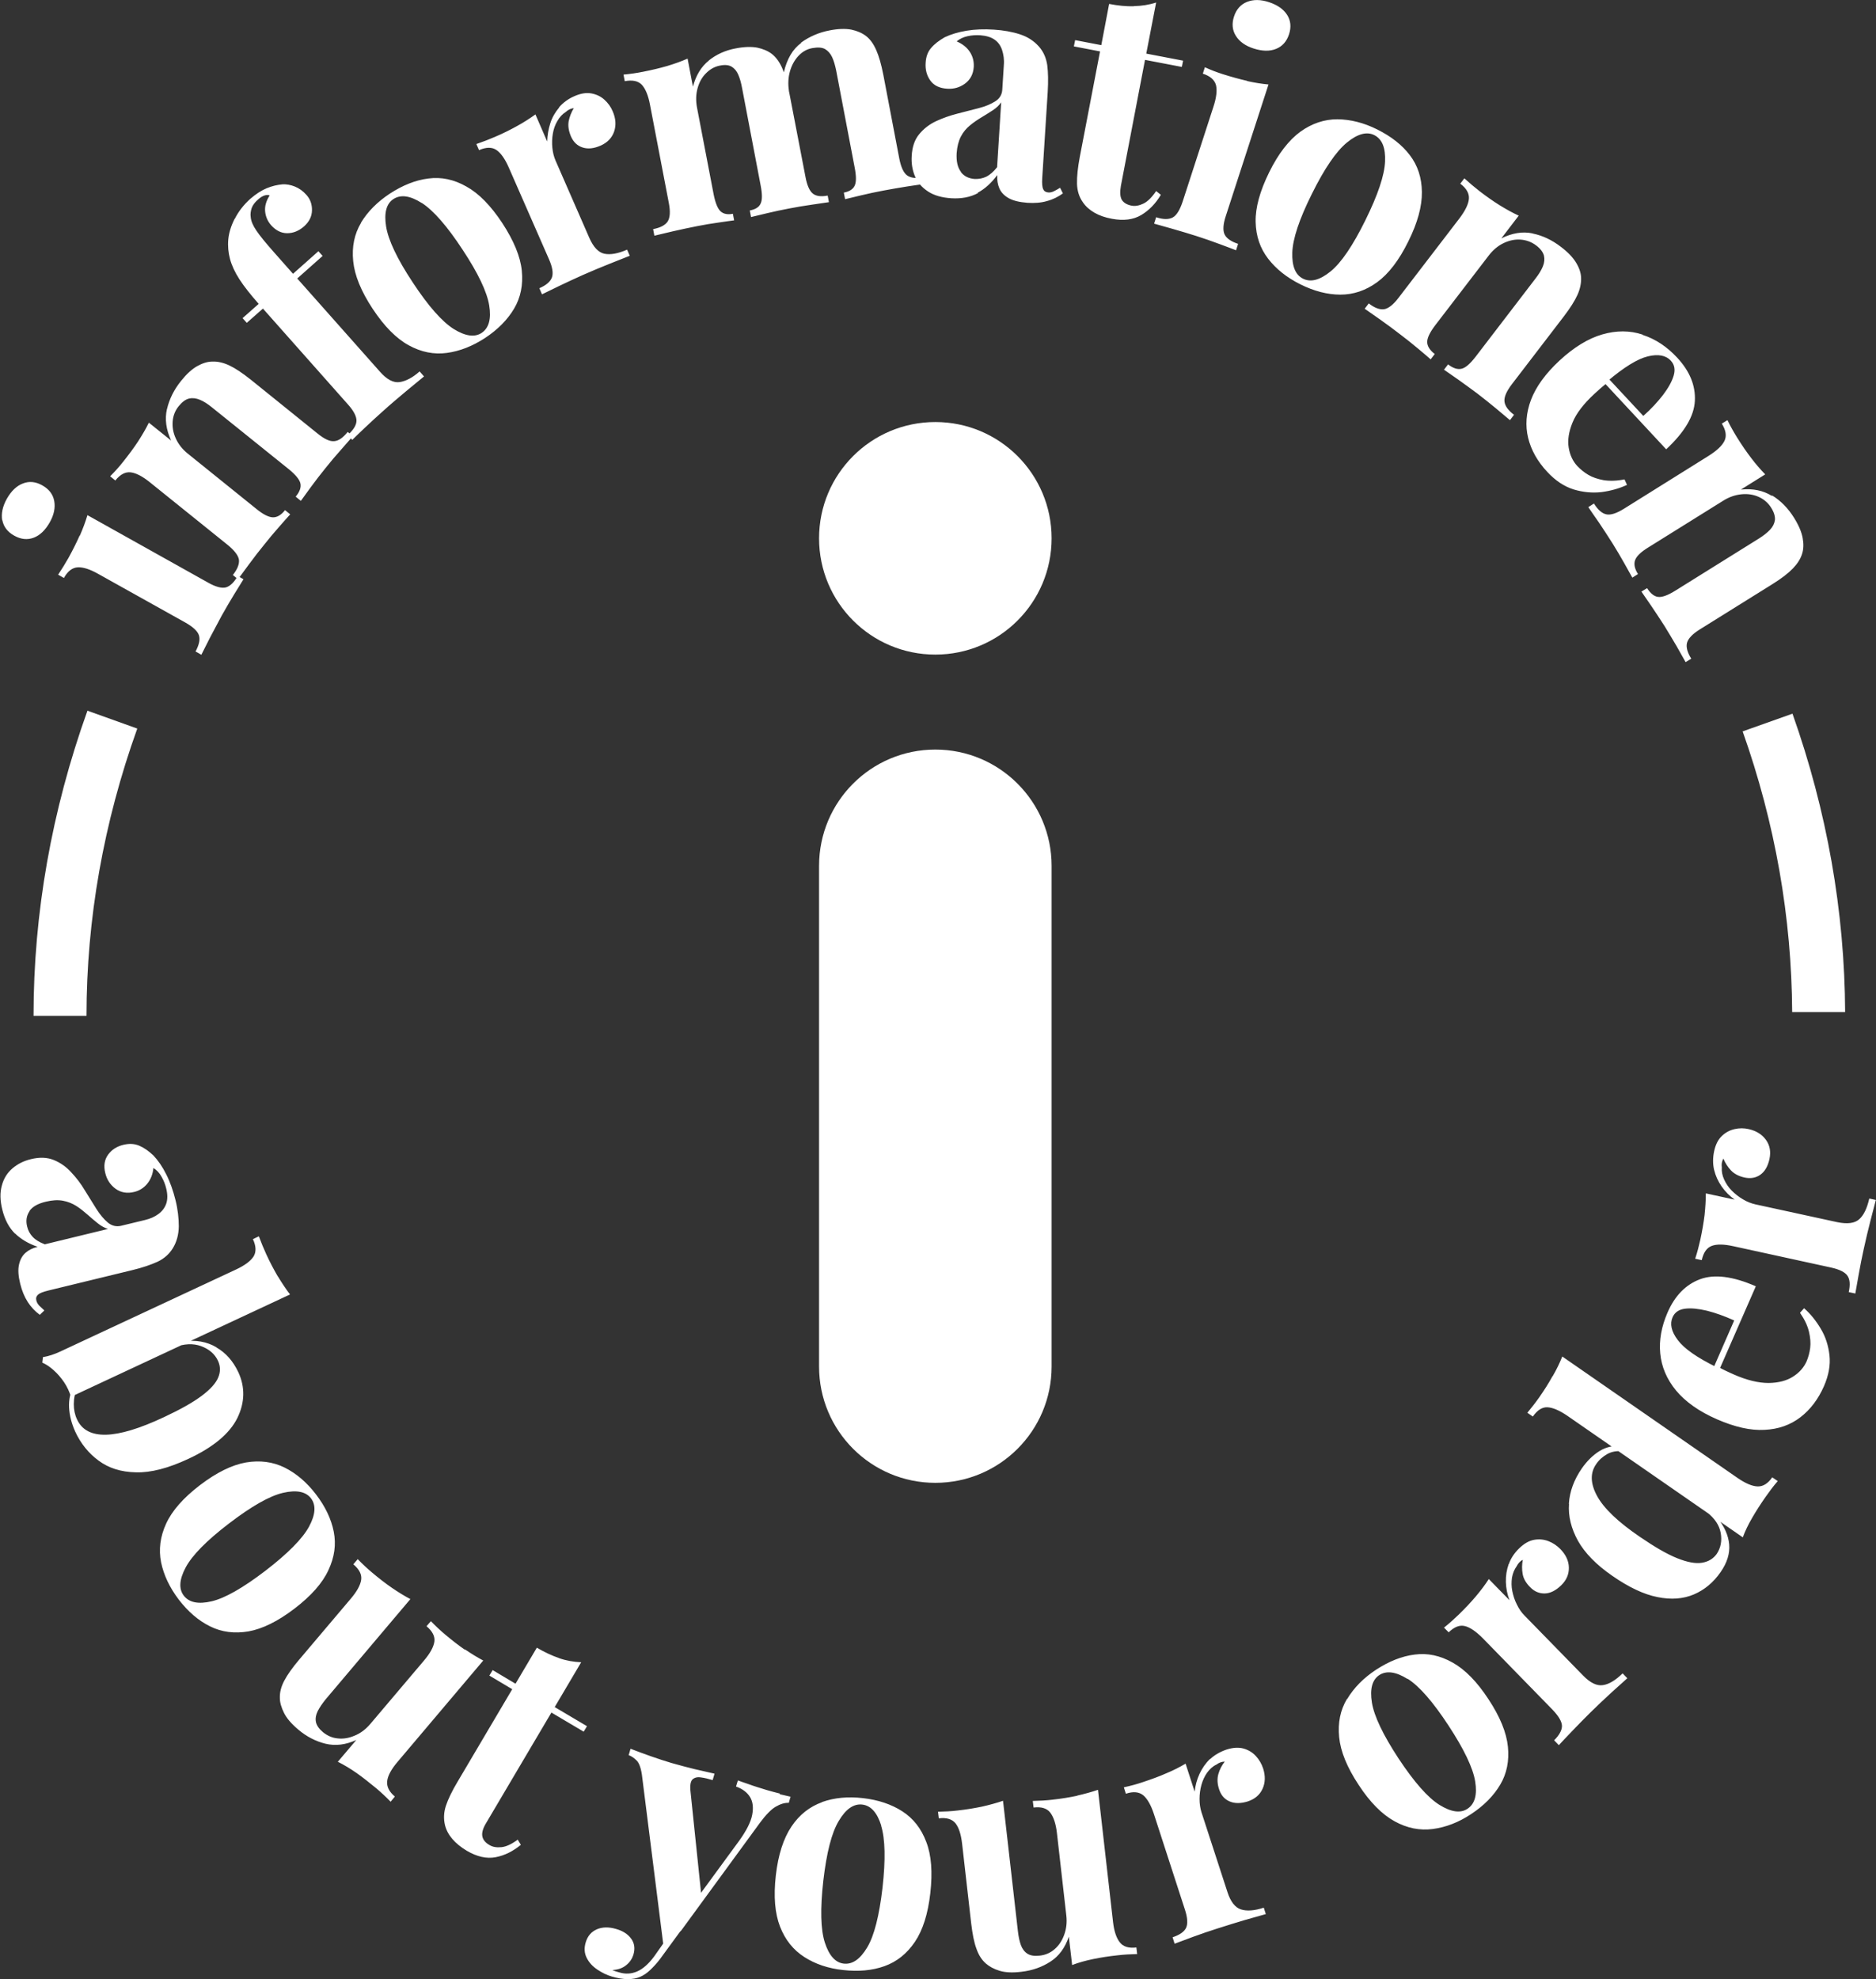
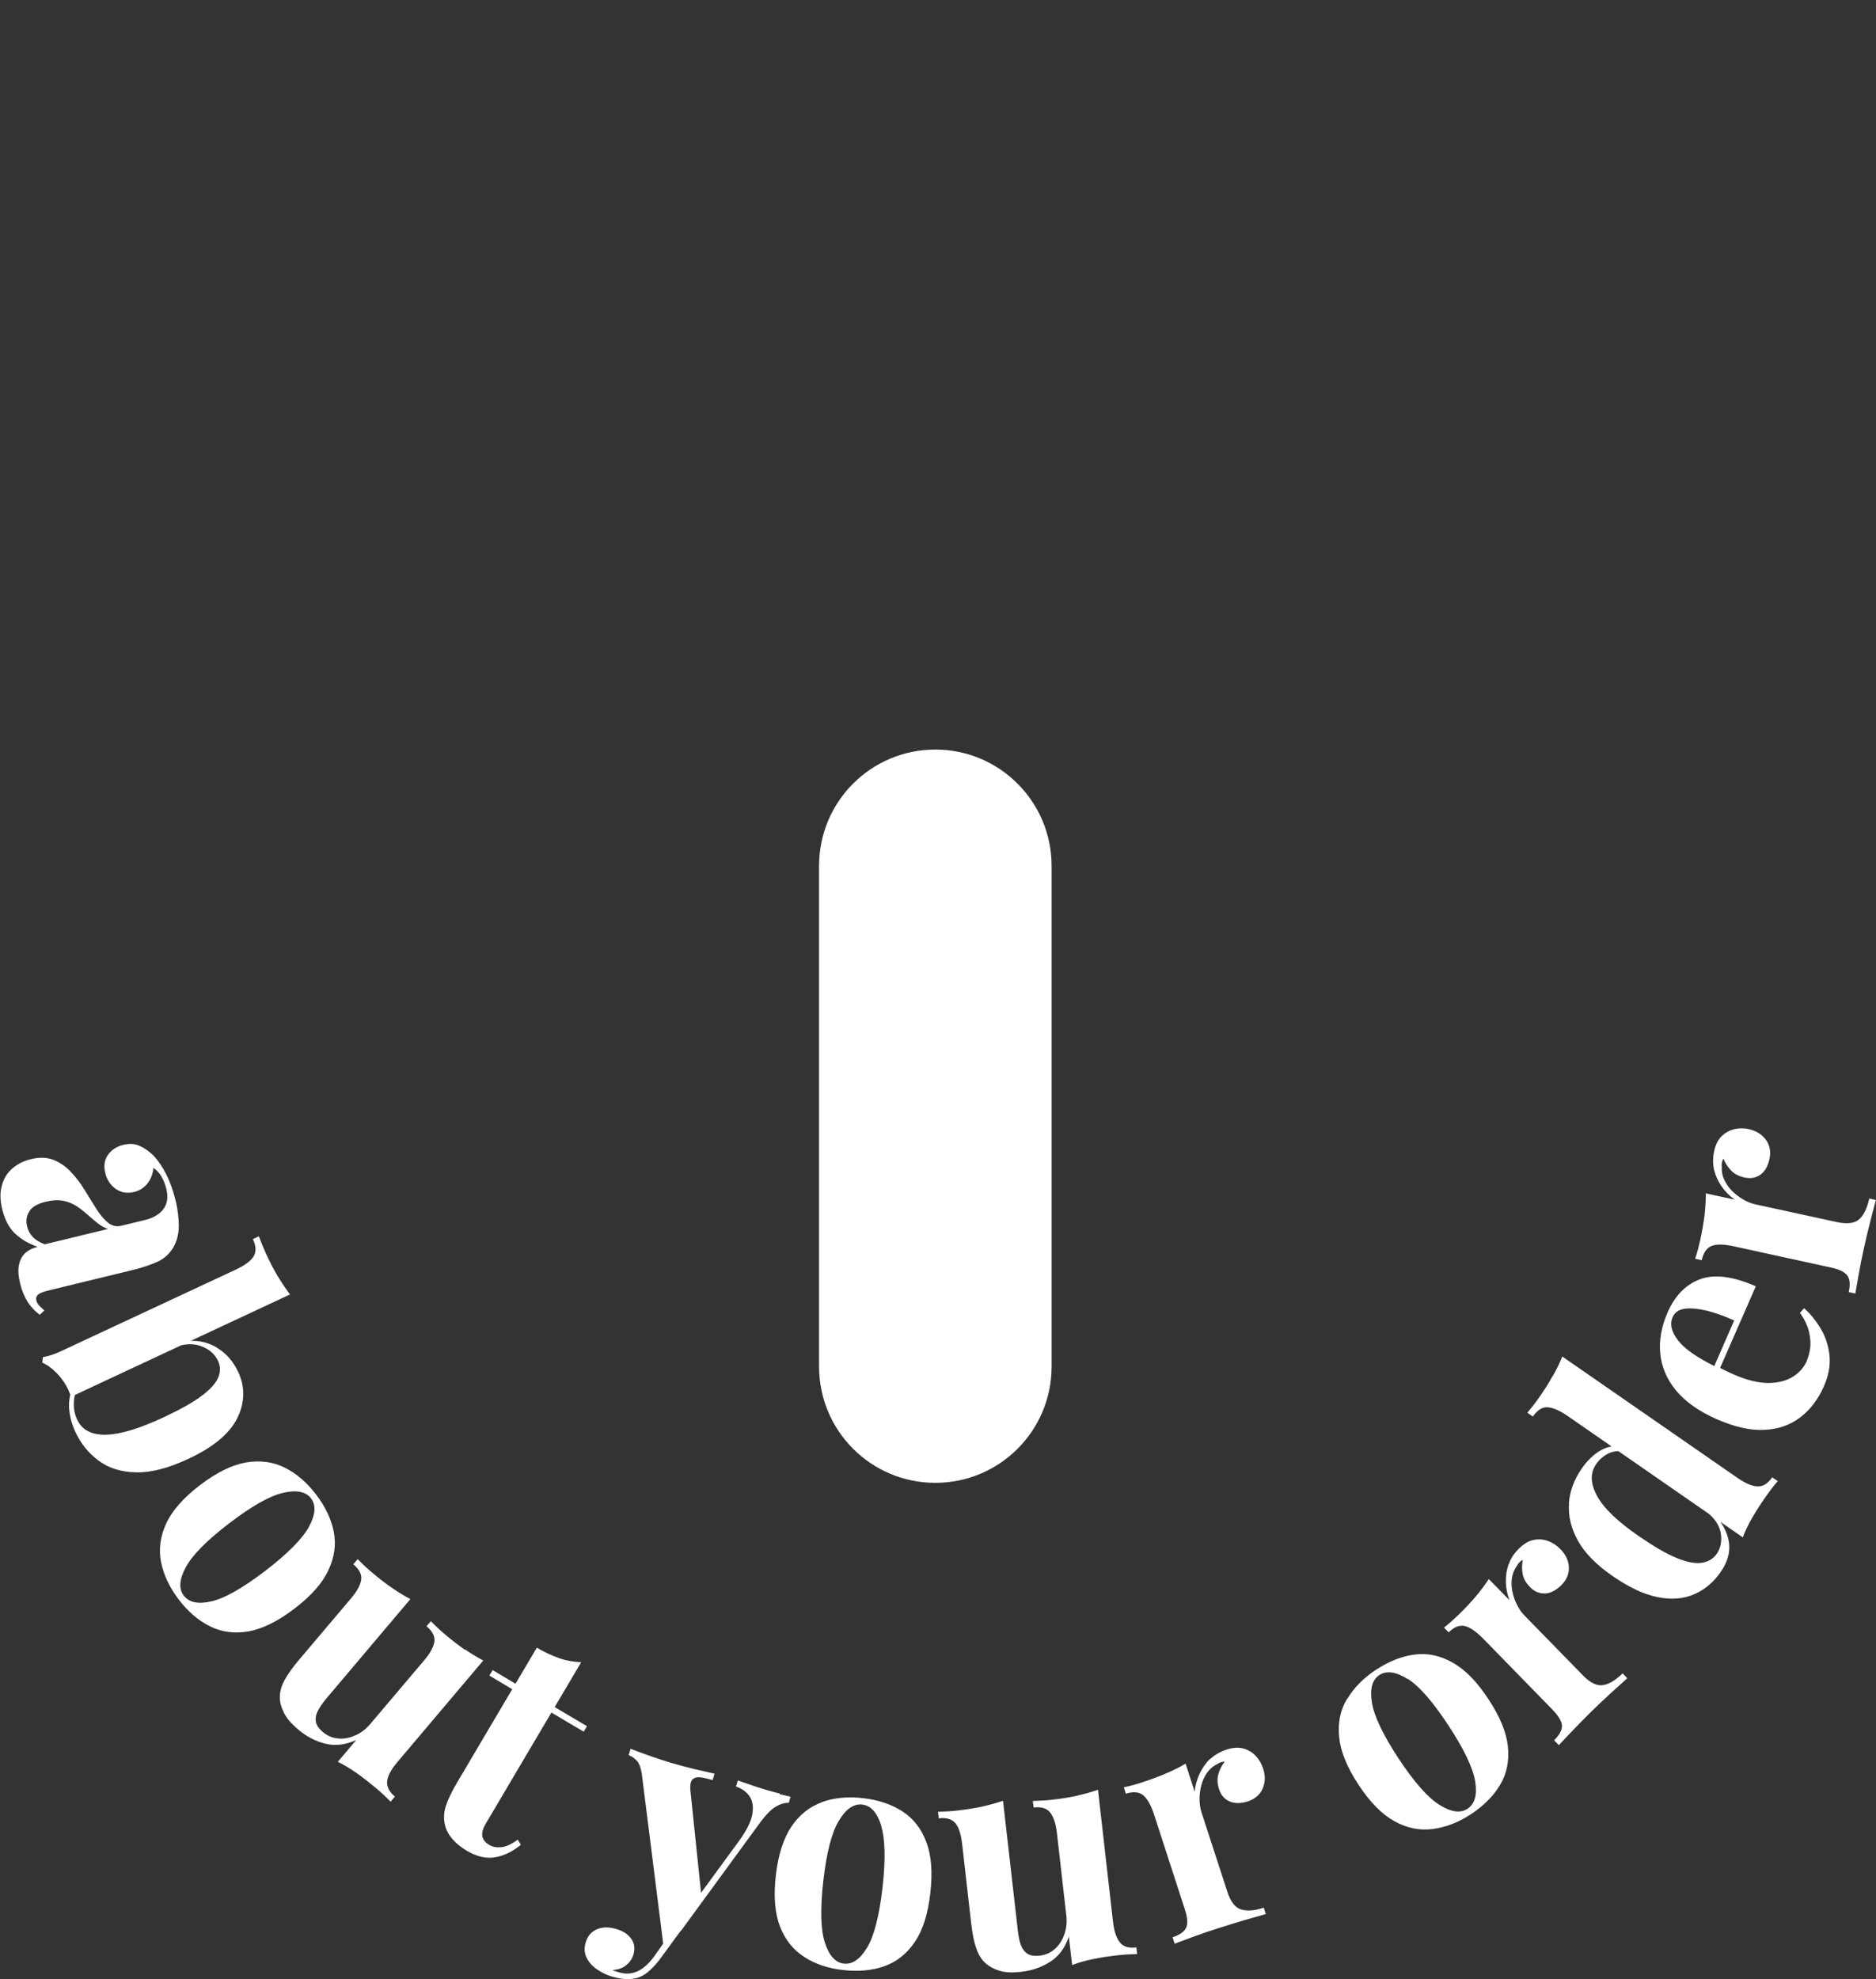
<svg xmlns="http://www.w3.org/2000/svg" id="a" viewBox="0 0 119.72 126.29">
  <rect x="0" y="0" width="119.72" height="126.29" fill="#333333" stroke="none" />
  <defs>
    <style>.b{fill:#fff;}</style>
  </defs>
  <path class="b" d="M59.69,47.83c-4.1,0-7.42,3.32-7.42,7.42v31.95c0,4.1,3.32,7.42,7.42,7.42s7.42-3.32,7.42-7.42v-31.95c0-4.09-3.32-7.42-7.42-7.42" />
-   <path class="b" d="M59.69,26.93c-4.1,0-7.42,3.32-7.42,7.42h0c0,4.1,3.32,7.42,7.42,7.42s7.42-3.32,7.42-7.42h0c0-4.1-3.32-7.42-7.42-7.42" />
-   <path class="b" d="M5.52,64.82H2.14c0-6.56,1.16-13.11,3.44-19.47l3.18,1.14c-2.15,5.99-3.24,12.16-3.24,18.33Zm108.85-.22c-.03-6.06-1.09-12.09-3.16-17.93l3.18-1.13c2.2,6.2,3.33,12.61,3.36,19.04h-3.38Z" />
  <path class="b" d="M109.39,74.65c.09,.38,.25,.73,.48,1.06,.23,.33,.51,.61,.83,.84l-1.84-.4c0,.43-.03,.89-.08,1.38-.06,.49-.15,1.01-.27,1.57-.09,.4-.19,.8-.33,1.22l.42,.09c.11-.49,.32-.79,.64-.91,.32-.12,.78-.11,1.37,.02l6.23,1.36c.55,.12,.91,.3,1.06,.53,.16,.23,.18,.58,.08,1.04l.42,.09c.05-.28,.12-.69,.22-1.24s.2-1.08,.32-1.61c.14-.63,.28-1.24,.43-1.81,.15-.58,.26-1.01,.34-1.31l-.42-.09c-.14,.62-.35,1.06-.64,1.32-.29,.26-.75,.32-1.39,.19l-5.24-1.14c-.26-.06-.53-.16-.79-.32-.26-.15-.5-.34-.71-.55-.21-.21-.37-.45-.49-.71-.12-.26-.17-.52-.15-.78-.03-.2,0-.38,.1-.56,.12,.29,.28,.54,.49,.76,.21,.22,.5,.37,.87,.45,.38,.08,.72,.02,1-.18,.29-.21,.48-.54,.58-1,.1-.46,.03-.87-.22-1.22-.25-.35-.62-.58-1.1-.69-.3-.07-.61-.07-.91,0-.3,.07-.57,.21-.81,.44-.24,.23-.4,.55-.49,.97-.09,.42-.09,.82,0,1.2m-3.44,11.7c.08,.85,.41,1.64,1.01,2.37,.6,.72,1.47,1.34,2.62,1.84,1.13,.49,2.13,.72,3.02,.67,.89-.04,1.65-.31,2.29-.8s1.14-1.15,1.51-1.99c.3-.69,.42-1.35,.35-1.97-.07-.62-.25-1.19-.56-1.7-.31-.52-.66-.95-1.06-1.3l-.26,.29c.29,.42,.48,.82,.57,1.2,.09,.38,.12,.73,.08,1.04-.04,.31-.12,.6-.23,.86-.17,.38-.45,.71-.86,.97-.4,.26-.92,.4-1.56,.41-.64,0-1.38-.17-2.24-.55-.17-.08-.34-.15-.5-.23-.16-.08-.31-.15-.45-.23h-.14c-1.24-.61-2.06-1.18-2.47-1.73-.41-.54-.52-1.03-.33-1.46,.14-.31,.4-.49,.79-.54s.86,0,1.41,.13c.55,.14,1.13,.35,1.73,.62l-1.66,3.8,.37,.12,2.67-6.1c-1.46-.64-2.65-.79-3.56-.45-.91,.34-1.61,1.05-2.08,2.14-.38,.88-.54,1.74-.46,2.59m-5.82,9.6c-.06,.79,.14,1.58,.57,2.36,.44,.78,1.16,1.52,2.17,2.22,1.06,.74,2.03,1.2,2.9,1.37,.87,.18,1.65,.12,2.33-.17,.68-.29,1.25-.77,1.7-1.42,.42-.6,.6-1.19,.55-1.77-.05-.58-.31-1.16-.78-1.73l-.64-.32c.49,.38,.79,.82,.88,1.32,.09,.51,0,.95-.25,1.33-.22,.31-.53,.5-.94,.57-.41,.07-.94-.03-1.59-.29-.65-.26-1.44-.72-2.39-1.37-1.38-.94-2.29-1.81-2.72-2.6-.43-.79-.45-1.47-.06-2.03,.18-.27,.42-.48,.7-.64,.28-.16,.61-.22,.97-.18l-.04-.33c-.52-.05-.99,.05-1.41,.31-.42,.26-.8,.63-1.14,1.12-.49,.71-.77,1.46-.82,2.25m-1.04-8.15c-.24,.44-.52,.88-.84,1.34-.23,.33-.49,.66-.77,1l.35,.24c.29-.41,.6-.61,.94-.59,.34,.02,.76,.2,1.26,.54l11.2,7.76c.15-.41,.35-.82,.6-1.25s.53-.87,.86-1.34c.24-.34,.49-.68,.77-1l-.35-.24c-.28,.4-.59,.59-.93,.58-.35-.01-.77-.19-1.27-.53l-11.2-7.76c-.16,.4-.36,.82-.61,1.25m-2.81,11.99c-.13,.37-.19,.75-.18,1.15,.01,.4,.09,.79,.23,1.16l-1.32-1.35c-.23,.36-.51,.73-.83,1.11-.32,.38-.68,.76-1.09,1.16-.29,.28-.6,.56-.94,.83l.3,.3c.36-.35,.7-.48,1.03-.4,.33,.08,.71,.34,1.14,.77l4.46,4.57c.39,.41,.59,.75,.6,1.03,0,.28-.17,.59-.5,.92l.3,.31c.19-.21,.48-.51,.86-.91,.38-.4,.77-.79,1.15-1.17,.46-.45,.91-.88,1.35-1.28,.44-.4,.77-.7,1.01-.91l-.3-.31c-.45,.44-.88,.7-1.26,.75-.39,.06-.81-.15-1.26-.61l-3.75-3.84c-.19-.19-.35-.43-.48-.7-.14-.27-.23-.56-.29-.85-.06-.29-.06-.58-.02-.86,.05-.28,.15-.52,.3-.73,.09-.18,.22-.32,.39-.41-.06,.31-.06,.61-.01,.9,.05,.3,.21,.58,.48,.85,.27,.28,.59,.41,.94,.4,.35-.01,.7-.19,1.04-.52,.34-.33,.5-.71,.49-1.14-.01-.43-.2-.82-.55-1.18-.22-.22-.47-.39-.76-.5-.29-.11-.6-.14-.92-.08-.32,.06-.63,.24-.94,.54-.31,.3-.53,.63-.66,1m-6.45,7.33c.74,.47,1.61,1.47,2.6,2.98,.99,1.51,1.56,2.7,1.7,3.56,.14,.86-.02,1.44-.49,1.75-.45,.3-1.05,.21-1.79-.25-.74-.46-1.61-1.45-2.61-2.96-.99-1.51-1.56-2.7-1.7-3.57-.14-.87,.02-1.45,.47-1.75,.46-.3,1.06-.22,1.81,.25m-3.87,1.27c-.43,.72-.59,1.53-.5,2.44,.09,.91,.5,1.92,1.24,3.04,.73,1.12,1.5,1.89,2.3,2.33,.8,.44,1.61,.6,2.44,.49,.83-.11,1.64-.42,2.44-.95,.82-.54,1.44-1.17,1.86-1.88,.42-.71,.58-1.52,.49-2.42-.09-.9-.5-1.91-1.24-3.03-.73-1.12-1.5-1.9-2.29-2.34-.8-.45-1.6-.62-2.42-.51-.82,.1-1.64,.43-2.47,.97-.8,.53-1.41,1.15-1.84,1.87m-8.75,3.82c-.28,.27-.5,.59-.67,.95-.17,.37-.27,.75-.31,1.14l-.58-1.79c-.37,.22-.78,.43-1.24,.62-.45,.2-.95,.38-1.49,.56-.38,.13-.79,.24-1.21,.33l.13,.41c.47-.16,.84-.12,1.11,.1,.26,.22,.49,.62,.68,1.2l1.97,6.07c.18,.54,.2,.94,.08,1.19-.12,.25-.41,.45-.86,.6l.13,.41c.27-.1,.66-.25,1.18-.44,.52-.19,1.04-.37,1.55-.53,.62-.2,1.21-.38,1.78-.55,.57-.16,1.01-.29,1.31-.37l-.13-.41c-.6,.2-1.09,.23-1.46,.11-.37-.12-.66-.49-.86-1.11l-1.66-5.1c-.08-.26-.12-.54-.12-.84s.04-.6,.12-.89c.08-.29,.2-.55,.36-.78,.17-.23,.36-.41,.6-.52,.16-.12,.34-.19,.53-.19-.19,.24-.33,.51-.41,.8-.08,.29-.07,.61,.05,.97,.12,.37,.34,.63,.67,.77,.32,.14,.71,.14,1.16,0,.45-.15,.76-.41,.94-.8,.18-.39,.19-.83,.04-1.3-.1-.3-.25-.56-.46-.79-.21-.23-.47-.39-.78-.48-.31-.09-.68-.07-1.09,.06-.41,.14-.76,.34-1.04,.6m-8.5,2.35c-.48,.1-1.01,.19-1.57,.25-.4,.05-.82,.07-1.26,.08l.05,.42c.5-.06,.85,.05,1.06,.32,.21,.27,.36,.7,.43,1.31l.6,5.27c.05,.44,0,.85-.14,1.23-.14,.38-.34,.68-.61,.91-.26,.23-.58,.37-.94,.41-.34,.04-.6,0-.79-.12-.19-.12-.33-.31-.42-.55-.09-.25-.15-.54-.19-.88l-.95-8.33c-.41,.14-.85,.26-1.33,.37-.48,.1-1.01,.19-1.57,.25-.4,.05-.82,.07-1.25,.08l.05,.42c.5-.06,.85,.05,1.07,.32,.21,.27,.35,.7,.42,1.31l.58,5.09c.08,.66,.18,1.19,.33,1.59,.14,.41,.34,.72,.6,.95,.23,.2,.52,.36,.89,.47,.36,.11,.83,.13,1.39,.06,.7-.08,1.31-.3,1.85-.65,.54-.35,.93-.88,1.17-1.59l.21,1.81c.42-.16,.86-.28,1.34-.38,.48-.1,1-.18,1.56-.24,.42-.05,.83-.07,1.25-.08l-.05-.42c-.48,.06-.84-.05-1.05-.32-.22-.27-.37-.7-.44-1.31l-.96-8.43c-.41,.14-.85,.26-1.33,.37m-12.51,1.92c.26,.84,.29,2.16,.09,3.95-.21,1.8-.53,3.07-.98,3.82-.45,.75-.94,1.09-1.49,1.03-.54-.06-.94-.51-1.21-1.34-.27-.83-.3-2.15-.1-3.94,.21-1.8,.53-3.07,.99-3.83,.45-.76,.95-1.1,1.49-1.04,.55,.06,.96,.51,1.22,1.35m-3.78-1.5c-.78,.28-1.44,.79-1.95,1.55-.51,.76-.85,1.8-1,3.13-.15,1.33-.06,2.41,.27,3.26,.33,.85,.85,1.49,1.55,1.94,.7,.45,1.53,.73,2.48,.83,.98,.11,1.86,.03,2.64-.25,.78-.28,1.42-.79,1.93-1.54,.51-.75,.84-1.79,.99-3.12,.15-1.33,.07-2.42-.26-3.27-.32-.85-.83-1.5-1.53-1.95-.7-.45-1.54-.73-2.51-.84-.95-.11-1.82-.03-2.61,.25m-9.45,8.06l-1.27,1.8c-.35,.47-.71,.79-1.08,.95-.37,.16-.75,.18-1.14,.06l-.21-.06c-.09-.03-.17-.06-.23-.09,.36-.02,.65-.12,.88-.31,.23-.18,.38-.41,.46-.66,.12-.4,.07-.75-.14-1.03-.21-.29-.53-.5-.96-.62-.47-.14-.88-.13-1.23,.02-.36,.16-.59,.43-.71,.83-.11,.36-.09,.69,.06,.99,.15,.3,.38,.55,.68,.75,.3,.2,.6,.35,.91,.44,.37,.11,.72,.17,1.03,.17s.58-.05,.8-.15c.21-.09,.42-.23,.62-.42,.2-.19,.42-.42,.64-.71l1.36-1.86-.48-.1Zm6.76-8.6c-.29-.07-.56-.15-.82-.22-.17-.05-.36-.11-.58-.18-.22-.07-.44-.14-.65-.22-.22-.07-.43-.15-.63-.22l-.12,.39c.42,.15,.72,.38,.9,.68,.18,.3,.22,.68,.13,1.14-.09,.46-.37,1-.82,1.63l-2.63,3.59,.21-.06-.69-6.63c-.05-.41,0-.68,.12-.8,.13-.12,.31-.17,.55-.13,.23,.03,.48,.09,.74,.17l.12-.41c-.39-.09-.82-.19-1.27-.29-.45-.11-.94-.24-1.47-.39-.43-.13-.87-.27-1.32-.43-.45-.16-.89-.32-1.3-.48l-.12,.41c.16,.05,.32,.16,.5,.33,.18,.17,.31,.55,.37,1.12l1.37,10.87,1.12-1.14,5.02-6.87c.38-.51,.71-.85,1-1.02,.29-.17,.57-.26,.84-.25l.11-.39c-.17-.04-.4-.09-.69-.16m-14.07-8.68c-.46-.16-.94-.38-1.43-.67l-1.36,2.3-1.46-.87-.21,.35,1.46,.87-3.48,5.89c-.36,.6-.61,1.12-.75,1.54s-.16,.84-.06,1.25c.08,.32,.24,.61,.47,.88,.23,.27,.54,.52,.92,.75,.65,.38,1.26,.52,1.84,.41,.58-.11,1.11-.38,1.61-.79l-.2-.33c-.39,.29-.74,.45-1.04,.48-.3,.03-.56-.01-.77-.14-.26-.15-.41-.34-.45-.56s.04-.51,.25-.85l4.16-7.04,2.06,1.22,.21-.35-2.06-1.22,1.69-2.86c-.48-.02-.95-.1-1.41-.26m-6-.53c-.41-.28-.83-.61-1.26-.97-.31-.26-.62-.55-.92-.86l-.28,.32c.38,.32,.55,.65,.5,.99-.05,.34-.27,.74-.66,1.2l-3.43,4.05c-.29,.34-.62,.59-.99,.74-.37,.16-.73,.22-1.08,.18-.35-.03-.67-.17-.95-.4-.26-.22-.41-.44-.45-.66-.04-.22,0-.45,.12-.69,.12-.23,.29-.48,.5-.74l5.41-6.4c-.38-.2-.77-.44-1.18-.72-.41-.28-.83-.61-1.26-.97-.31-.26-.62-.55-.92-.86l-.28,.33c.38,.32,.55,.65,.5,.99-.05,.34-.27,.74-.66,1.2l-3.31,3.91c-.43,.51-.74,.95-.94,1.33-.2,.38-.29,.74-.28,1.09,0,.31,.1,.63,.27,.97,.17,.34,.47,.69,.91,1.06,.53,.45,1.12,.75,1.74,.9,.63,.15,1.28,.07,1.96-.24l-1.18,1.39c.4,.2,.8,.44,1.2,.72,.4,.28,.81,.61,1.25,.97,.32,.27,.63,.56,.92,.86l.27-.33c-.37-.31-.53-.64-.49-.99,.04-.34,.26-.75,.65-1.21l5.48-6.48c-.38-.2-.77-.44-1.18-.72m-9.94-7.82c-.42,.77-1.35,1.71-2.78,2.81-1.44,1.1-2.58,1.75-3.43,1.95-.85,.2-1.44,.08-1.78-.36-.33-.43-.29-1.03,.12-1.8,.41-.77,1.33-1.71,2.77-2.81,1.44-1.1,2.58-1.75,3.44-1.95,.86-.2,1.45-.08,1.78,.34,.34,.44,.3,1.04-.12,1.82m-1.55-3.77c-.75-.37-1.57-.48-2.47-.33-.9,.16-1.88,.64-2.94,1.45-1.06,.81-1.78,1.63-2.16,2.46-.38,.83-.48,1.65-.32,2.46,.17,.82,.54,1.6,1.12,2.37,.6,.78,1.27,1.36,2.01,1.72,.74,.37,1.56,.47,2.45,.32,.89-.16,1.87-.64,2.93-1.45,1.06-.81,1.79-1.63,2.17-2.46,.39-.83,.5-1.64,.34-2.45-.16-.81-.54-1.61-1.14-2.39-.58-.76-1.25-1.33-1.99-1.7m-.44-12.2c-.25-.43-.5-.9-.73-1.4-.17-.37-.33-.76-.48-1.16l-.38,.18c.21,.45,.22,.82,.04,1.11-.19,.29-.55,.56-1.1,.82l-11.25,5.25c-.17,.08-.35,.15-.53,.21-.18,.06-.37,.11-.56,.14l-.04,.35c.25,.11,.49,.27,.73,.49,.24,.21,.46,.47,.66,.76,.2,.3,.34,.61,.44,.93l13.98-6.53c-.26-.34-.52-.73-.78-1.16m-3.92,4.53c-.61-.36-1.31-.48-2.11-.38l-.6,.39c.65-.24,1.23-.27,1.74-.08,.51,.19,.87,.5,1.07,.93,.16,.34,.17,.7,.02,1.06-.15,.37-.5,.76-1.06,1.18-.56,.42-1.36,.87-2.41,1.36-1.55,.73-2.79,1.1-3.7,1.12s-1.53-.3-1.84-.97c-.14-.29-.21-.62-.21-.98,0-.36,.07-.72,.24-1.06l-.21-.21c-.25,.49-.36,.99-.33,1.5,.03,.51,.16,1.01,.39,1.52,.35,.76,.85,1.38,1.49,1.85,.64,.48,1.43,.73,2.38,.75,.95,.03,2.06-.26,3.33-.85,1.62-.75,2.66-1.63,3.15-2.62,.48-.99,.5-1.97,.06-2.92-.33-.7-.79-1.23-1.4-1.58M1.87,77.29c.19-.29,.55-.49,1.06-.61,.41-.1,.77-.12,1.09-.06,.32,.06,.61,.18,.86,.34s.48,.35,.71,.55c.22,.2,.44,.38,.65,.55,.21,.17,.43,.29,.65,.36l-4.03,.98c-.34-.13-.59-.28-.77-.47-.18-.19-.3-.41-.36-.67-.09-.37-.04-.69,.16-.98m-.94,1.42c.39,.38,.87,.66,1.45,.86-.32,.08-.58,.21-.78,.39s-.34,.43-.41,.76c-.07,.32-.04,.73,.08,1.21,.11,.45,.27,.83,.48,1.16,.21,.33,.47,.6,.77,.82l.29-.28c-.12-.11-.23-.21-.33-.31-.09-.1-.15-.2-.18-.32-.04-.16,0-.28,.11-.38,.11-.1,.33-.18,.65-.26l5.35-1.3c.67-.16,1.21-.35,1.63-.54,.42-.2,.74-.49,.97-.86,.25-.41,.37-.87,.38-1.39,0-.51-.06-1.08-.21-1.68-.15-.6-.34-1.15-.59-1.64-.24-.49-.52-.89-.82-1.21-.31-.29-.61-.5-.9-.62-.3-.13-.63-.15-1.01-.06-.42,.1-.75,.31-.98,.63-.23,.31-.3,.71-.18,1.18,.1,.42,.32,.75,.66,1,.34,.24,.73,.31,1.18,.2,.34-.08,.62-.26,.84-.53,.22-.27,.35-.6,.39-1,.21,.13,.39,.32,.52,.56,.14,.24,.24,.5,.3,.76,.09,.37,.09,.68,0,.95-.09,.26-.25,.48-.49,.66s-.53,.31-.87,.39l-1.53,.37c-.3,.07-.58,0-.83-.2-.25-.21-.5-.5-.74-.88-.24-.38-.48-.78-.74-1.19-.25-.42-.54-.8-.87-1.15-.32-.35-.69-.61-1.11-.78-.42-.17-.91-.19-1.47-.05-.45,.11-.83,.3-1.16,.58-.33,.28-.56,.64-.68,1.09-.13,.45-.12,.97,.03,1.56,.16,.64,.43,1.15,.82,1.53" />
-   <path class="b" d="M113.07,31.64c-.55-.34-1.2-.48-1.97-.4l1.55-.97c-.3-.31-.6-.65-.9-1.05-.3-.39-.6-.83-.9-1.31-.21-.34-.42-.71-.61-1.1l-.36,.22c.26,.42,.32,.79,.17,1.1-.15,.31-.48,.62-1,.95l-5.41,3.38c-.48,.3-.86,.42-1.13,.36-.28-.06-.54-.29-.79-.69l-.36,.23c.15,.22,.38,.56,.69,1,.3,.45,.59,.89,.86,1.32,.26,.42,.51,.84,.74,1.25,.23,.41,.4,.72,.52,.93l.36-.23c-.21-.33-.27-.62-.19-.87,.08-.25,.36-.53,.85-.83l4.78-2.98c.38-.24,.77-.37,1.17-.41s.77,.02,1.1,.17c.33,.15,.6,.38,.79,.69,.19,.3,.26,.56,.24,.78-.03,.22-.13,.43-.31,.62-.18,.19-.41,.37-.69,.55l-5.34,3.33c-.48,.3-.85,.44-1.11,.41-.26-.03-.49-.22-.71-.56l-.36,.22c.15,.21,.36,.52,.64,.93,.28,.41,.55,.83,.83,1.26,.26,.42,.52,.86,.78,1.3,.25,.45,.44,.78,.57,1.01l.36-.22c-.25-.4-.34-.74-.27-1.01s.34-.56,.82-.86l4.62-2.88c.58-.36,1.02-.7,1.31-1,.29-.3,.49-.61,.59-.93,.1-.3,.11-.64,.04-1.02-.07-.38-.25-.81-.55-1.29-.38-.61-.84-1.08-1.39-1.42m-8.28-10.27c-.81-.27-1.67-.27-2.57-.01-.9,.26-1.81,.82-2.73,1.67-.9,.84-1.5,1.67-1.82,2.51-.31,.83-.37,1.64-.18,2.42,.19,.78,.6,1.51,1.23,2.18,.51,.55,1.07,.92,1.67,1.11,.6,.18,1.19,.24,1.79,.17,.59-.08,1.13-.23,1.62-.46l-.16-.35c-.5,.1-.94,.11-1.33,.05-.38-.07-.71-.18-.98-.34-.27-.16-.5-.35-.7-.56-.29-.31-.47-.7-.55-1.17-.08-.48,0-1.01,.24-1.6,.24-.59,.71-1.2,1.39-1.83,.14-.13,.27-.25,.41-.37s.26-.22,.39-.32l.05-.13c1.05-.89,1.91-1.42,2.57-1.58,.66-.16,1.15-.07,1.47,.28,.23,.25,.29,.56,.18,.94-.11,.38-.34,.79-.68,1.24-.35,.45-.76,.9-1.26,1.34l-2.83-3.04-.25,.29,4.54,4.88c1.17-1.09,1.78-2.11,1.83-3.09,.05-.97-.32-1.89-1.13-2.76-.65-.7-1.39-1.19-2.2-1.45m-7.04-6.48c-.63-.13-1.29-.02-1.98,.32l1.11-1.45c-.39-.18-.79-.4-1.21-.66-.42-.26-.86-.57-1.3-.91-.32-.25-.64-.52-.96-.81l-.26,.34c.4,.3,.58,.63,.55,.97-.03,.34-.23,.75-.6,1.24l-3.88,5.06c-.34,.45-.66,.7-.93,.74-.28,.04-.61-.08-.98-.37l-.26,.34c.22,.15,.56,.39,1,.7,.44,.31,.87,.63,1.27,.94,.4,.3,.77,.6,1.13,.9,.36,.3,.63,.53,.81,.69l.26-.34c-.31-.24-.47-.49-.48-.75-.01-.26,.16-.62,.5-1.07l3.43-4.47c.27-.35,.59-.62,.95-.79,.36-.17,.73-.25,1.09-.22,.36,.03,.69,.15,.98,.37,.28,.21,.44,.43,.5,.65,.05,.22,.03,.45-.07,.69-.1,.24-.25,.49-.46,.76l-3.83,5c-.35,.45-.64,.71-.9,.77-.25,.06-.54-.03-.86-.28l-.26,.34c.21,.15,.52,.36,.92,.64,.4,.29,.81,.58,1.22,.89,.39,.3,.79,.62,1.19,.95,.39,.33,.69,.58,.88,.74l.26-.34c-.38-.29-.58-.57-.61-.85-.03-.28,.12-.64,.47-1.1l3.31-4.32c.42-.55,.71-1.01,.88-1.39,.17-.38,.24-.74,.23-1.08-.01-.32-.12-.64-.32-.97-.2-.33-.52-.67-.97-1.01-.57-.44-1.17-.72-1.8-.85m-9.42-4.59c-.04,.88-.46,2.13-1.26,3.75-.8,1.62-1.54,2.71-2.22,3.26-.68,.55-1.26,.71-1.76,.46-.48-.24-.71-.8-.68-1.67,.03-.87,.44-2.12,1.25-3.74,.8-1.62,1.55-2.71,2.23-3.27,.68-.56,1.27-.72,1.75-.48,.5,.25,.73,.81,.69,1.69m-3.04-2.7c-.83,0-1.62,.26-2.36,.79-.74,.54-1.41,1.4-2,2.6-.59,1.2-.88,2.25-.86,3.16,.02,.91,.29,1.69,.8,2.35,.51,.66,1.19,1.2,2.05,1.63,.88,.44,1.74,.66,2.56,.66,.83,0,1.61-.26,2.34-.79,.73-.53,1.4-1.4,1.99-2.6,.6-1.2,.88-2.25,.87-3.16s-.27-1.7-.77-2.35c-.5-.66-1.2-1.2-2.08-1.64-.86-.43-1.7-.64-2.54-.65m-5.76-2.45c-.48-.11-.99-.25-1.53-.42-.38-.12-.78-.27-1.17-.45l-.13,.41c.47,.15,.75,.4,.84,.73,.08,.33,.03,.79-.16,1.37l-1.97,6.07c-.18,.54-.39,.88-.64,1.01-.25,.13-.6,.13-1.05-.02l-.13,.41c.26,.07,.65,.18,1.17,.33,.52,.15,1.03,.3,1.53,.46,.5,.16,.99,.33,1.47,.51,.48,.18,.84,.31,1.06,.4l.13-.41c-.45-.15-.74-.35-.86-.6-.12-.25-.1-.65,.08-1.19l2.72-8.38c-.43-.04-.88-.11-1.37-.22m0-5.05c-.4,.16-.68,.47-.83,.93-.15,.46-.11,.88,.12,1.24,.23,.37,.61,.64,1.15,.81,.54,.17,1.01,.18,1.41,.02,.4-.16,.68-.47,.83-.93,.15-.46,.11-.88-.12-1.24-.23-.36-.61-.63-1.15-.81-.54-.18-1.01-.18-1.41-.02m-7.23,.28c-.49,.01-1.01-.04-1.57-.15l-.5,2.63-1.67-.32-.08,.4,1.67,.32-1.29,6.72c-.13,.69-.19,1.26-.18,1.71,.01,.45,.13,.85,.37,1.19,.18,.27,.43,.49,.74,.67,.31,.18,.68,.31,1.12,.39,.74,.14,1.37,.06,1.87-.24,.5-.3,.92-.73,1.25-1.29l-.3-.24c-.27,.4-.54,.67-.81,.8s-.53,.18-.77,.13c-.29-.06-.49-.18-.61-.37-.11-.19-.13-.49-.06-.89l1.54-8.04,2.35,.45,.08-.4-2.35-.45,.63-3.26c-.46,.15-.93,.22-1.42,.23m-11.04,10.57c-.21-.27-.3-.67-.27-1.19,.03-.42,.12-.77,.27-1.06,.15-.29,.35-.52,.58-.71,.23-.19,.48-.36,.73-.51,.25-.15,.49-.3,.72-.45,.23-.15,.41-.32,.54-.51l-.26,4.14c-.22,.28-.45,.48-.68,.6-.23,.11-.48,.16-.75,.15-.38-.03-.67-.17-.88-.44m1.07,1.32c.48-.26,.89-.64,1.25-1.13-.02,.32,.03,.61,.14,.86,.11,.25,.31,.46,.6,.62,.29,.16,.68,.25,1.18,.29,.46,.03,.88,0,1.25-.11,.38-.1,.72-.27,1.02-.49l-.18-.36c-.14,.09-.27,.16-.39,.22-.12,.06-.24,.09-.36,.08-.16-.01-.27-.08-.33-.21-.06-.13-.08-.37-.06-.7l.35-5.5c.04-.69,.03-1.26-.03-1.72-.07-.46-.24-.85-.53-1.18-.32-.36-.72-.62-1.21-.78-.49-.16-1.05-.26-1.67-.3-.62-.04-1.2-.02-1.74,.07-.54,.09-1,.23-1.4,.42-.36,.21-.65,.43-.86,.68-.21,.24-.33,.56-.35,.95-.03,.43,.07,.81,.3,1.13,.23,.32,.59,.49,1.07,.52,.43,.03,.81-.08,1.15-.33,.33-.25,.52-.6,.55-1.06,.02-.35-.06-.67-.25-.96-.19-.29-.47-.51-.84-.67,.19-.16,.42-.27,.69-.33,.27-.06,.55-.08,.82-.06,.38,.03,.68,.12,.91,.28,.23,.16,.39,.39,.48,.67s.14,.6,.11,.95l-.1,1.58c-.02,.31-.17,.56-.44,.73-.28,.18-.63,.33-1.06,.44-.43,.11-.89,.23-1.36,.35-.47,.12-.93,.28-1.36,.48-.43,.2-.79,.48-1.08,.83-.29,.35-.45,.81-.48,1.39-.03,.46,.04,.89,.2,1.28,.16,.4,.44,.72,.83,.98s.89,.4,1.49,.44c.66,.04,1.23-.07,1.71-.33M51.13,2.74c-.54,.39-.91,1.02-1.11,1.88l.33,1.19c-.07-.44-.05-.86,.06-1.25,.11-.39,.29-.72,.54-.99,.25-.27,.55-.44,.89-.5s.61-.05,.81,.06c.19,.11,.34,.28,.45,.51,.11,.23,.19,.52,.26,.85l1.18,6.19c.11,.56,.11,.95,0,1.17-.1,.22-.33,.37-.69,.44l.08,.42c.24-.06,.58-.14,1.04-.25,.46-.11,.93-.21,1.41-.3,.49-.09,.99-.18,1.5-.26,.51-.08,.89-.13,1.14-.17l-.08-.42c-.46,.09-.81,.05-1.04-.11-.23-.16-.4-.52-.51-1.08l-1.02-5.35c-.13-.66-.28-1.19-.45-1.57-.17-.39-.38-.69-.65-.9-.26-.2-.57-.33-.94-.41-.37-.07-.84-.06-1.39,.05-.68,.13-1.28,.39-1.82,.78m-5.88,1.14c-.49,.39-.83,.95-1.02,1.67l-.34-1.79c-.39,.17-.83,.33-1.3,.47-.48,.14-.99,.26-1.55,.37-.4,.08-.81,.14-1.24,.18l.08,.42c.49-.09,.85-.02,1.09,.23,.23,.25,.41,.68,.52,1.27l1.2,6.26c.11,.56,.08,.95-.07,1.19-.15,.23-.46,.4-.93,.49l.08,.42c.26-.06,.66-.16,1.18-.28,.53-.12,1.04-.23,1.55-.33,.46-.09,.92-.17,1.37-.23,.45-.07,.78-.11,.99-.14l-.08-.42c-.34,.07-.61,.01-.79-.16-.18-.17-.33-.53-.44-1.09l-1.06-5.53c-.08-.44-.07-.85,.04-1.24,.11-.39,.29-.71,.55-.96,.25-.25,.55-.42,.9-.48,.31-.06,.55-.03,.73,.08,.18,.11,.32,.28,.42,.52,.1,.23,.18,.52,.24,.85l1.18,6.19c.11,.56,.11,.95,0,1.17-.1,.23-.33,.37-.69,.44l.08,.42c.24-.06,.58-.14,1.04-.25,.46-.11,.93-.21,1.41-.3,.46-.09,.94-.17,1.43-.24,.49-.07,.85-.12,1.09-.16l-.08-.42c-.43,.08-.74,.04-.95-.13-.21-.17-.37-.53-.47-1.08l-1.03-5.35c-.13-.66-.28-1.19-.45-1.57-.17-.39-.39-.69-.65-.9-.26-.2-.57-.33-.94-.41-.37-.07-.84-.06-1.39,.05-.65,.12-1.22,.38-1.71,.77m-9.54,2.99c-.25,.3-.45,.63-.57,1.01s-.19,.77-.2,1.17l-.75-1.73c-.35,.25-.73,.5-1.17,.74-.43,.24-.91,.48-1.43,.7-.37,.16-.76,.31-1.17,.45l.17,.39c.46-.2,.83-.2,1.11-.01,.28,.19,.55,.57,.79,1.12l2.56,5.84c.23,.52,.29,.91,.19,1.18-.1,.26-.36,.49-.8,.68l.17,.39c.25-.12,.63-.31,1.13-.55,.5-.24,1-.47,1.49-.69,.59-.26,1.17-.5,1.72-.72s.97-.39,1.26-.5l-.17-.39c-.58,.25-1.06,.34-1.45,.26-.38-.08-.7-.42-.96-1.01l-2.15-4.92c-.11-.25-.18-.52-.21-.83-.03-.3-.02-.6,.03-.9,.05-.29,.14-.56,.29-.81,.14-.25,.32-.44,.54-.58,.15-.14,.32-.22,.51-.24-.16,.26-.27,.54-.33,.84-.05,.3,0,.62,.15,.97,.16,.36,.4,.59,.74,.7,.34,.11,.72,.07,1.15-.12,.43-.19,.72-.49,.86-.89,.14-.41,.11-.84-.09-1.3-.12-.29-.3-.53-.53-.74-.23-.21-.51-.34-.83-.4-.32-.06-.68,0-1.07,.17-.4,.17-.72,.41-.98,.7m-8.77,6.12c.74,.48,1.61,1.47,2.6,2.98,1,1.51,1.56,2.7,1.7,3.56,.14,.86-.02,1.44-.48,1.75-.45,.3-1.05,.21-1.79-.25-.74-.47-1.61-1.45-2.61-2.97-1-1.51-1.56-2.7-1.7-3.57-.14-.87,.02-1.46,.47-1.75,.46-.3,1.06-.22,1.8,.25m-3.87,1.27c-.43,.72-.59,1.53-.5,2.44,.09,.91,.5,1.92,1.24,3.04,.74,1.12,1.5,1.89,2.3,2.33s1.61,.6,2.43,.49c.83-.11,1.64-.43,2.44-.95,.82-.54,1.44-1.17,1.86-1.88,.42-.71,.58-1.52,.49-2.42-.09-.9-.51-1.91-1.24-3.03-.74-1.12-1.5-1.9-2.3-2.34-.79-.45-1.6-.62-2.42-.51-.82,.1-1.64,.43-2.47,.97-.8,.53-1.41,1.15-1.84,1.86m-8.05-.27c-.24,.47-.37,.91-.41,1.32-.04,.43,0,.85,.11,1.26,.11,.41,.31,.84,.6,1.29,.29,.45,.71,.98,1.23,1.57l-1.03,.91,.27,.3,1.03-.91,5.42,6.11c.38,.42,.56,.78,.55,1.06-.01,.28-.2,.58-.55,.89l.28,.32c.18-.18,.45-.44,.81-.78,.36-.34,.73-.68,1.11-1.02,.52-.47,1.03-.9,1.52-1.31,.49-.41,.87-.72,1.14-.94l-.28-.32c-.44,.39-.87,.62-1.27,.68-.4,.06-.82-.16-1.26-.66l-5.28-5.95,1.62-1.44-.27-.3-1.62,1.44-1.22-1.38c-.53-.6-.9-1.05-1.12-1.38-.22-.32-.34-.61-.36-.86-.03-.19,0-.38,.06-.57,.07-.19,.2-.37,.41-.55,.15-.14,.29-.22,.42-.26,.13-.04,.23-.04,.32,0-.22,.34-.32,.68-.29,1.01,.03,.34,.16,.64,.39,.9,.3,.33,.64,.5,1.02,.5,.39,0,.75-.15,1.08-.44,.32-.29,.49-.62,.5-1.01,.01-.39-.11-.72-.35-.99-.22-.25-.47-.43-.75-.54-.28-.11-.53-.15-.77-.14-.34,.03-.68,.11-1.02,.25-.34,.14-.69,.37-1.05,.68-.42,.38-.75,.8-.99,1.28m-4.33,12.15c-.14,.63-.05,1.29,.27,1.99l-1.42-1.14c-.19,.39-.42,.78-.69,1.2-.27,.41-.59,.84-.94,1.28-.25,.32-.53,.63-.84,.94l.33,.27c.31-.39,.64-.56,.98-.52,.34,.04,.75,.25,1.22,.63l4.97,4c.44,.36,.68,.68,.72,.95,.03,.28-.1,.6-.39,.97l.33,.27c.16-.22,.4-.55,.72-.98s.64-.85,.97-1.25c.31-.39,.62-.76,.93-1.11,.31-.35,.54-.62,.71-.8l-.33-.27c-.24,.31-.5,.46-.76,.46-.26,0-.62-.17-1.06-.53l-4.38-3.53c-.35-.28-.6-.6-.77-.97-.17-.37-.23-.73-.2-1.1,.03-.36,.16-.69,.39-.97,.22-.27,.44-.43,.66-.48,.22-.05,.45-.02,.69,.08,.24,.1,.49,.26,.75,.47l4.91,3.95c.44,.36,.69,.66,.75,.91,.06,.25-.04,.54-.3,.85l.33,.27c.15-.21,.37-.51,.66-.91,.29-.4,.6-.79,.92-1.19,.31-.39,.64-.78,.98-1.16s.59-.68,.76-.87l-.33-.27c-.3,.37-.58,.57-.86,.59-.28,.03-.64-.14-1.08-.5l-4.24-3.42c-.54-.43-.99-.73-1.37-.91-.38-.18-.74-.26-1.07-.25-.32,0-.64,.1-.98,.29-.34,.19-.68,.5-1.04,.95-.45,.56-.74,1.15-.89,1.78m-5.58,8.09c-.2,.45-.44,.93-.71,1.42-.2,.35-.42,.71-.66,1.07l.37,.21c.24-.44,.54-.66,.88-.68,.34-.02,.78,.12,1.31,.42l5.57,3.11c.49,.28,.78,.55,.86,.82,.08,.27,0,.61-.22,1.02l.37,.21c.12-.24,.3-.6,.55-1.09,.25-.48,.5-.95,.75-1.41,.26-.46,.52-.91,.79-1.35,.27-.44,.47-.76,.6-.97l-.37-.21c-.23,.41-.48,.65-.75,.73-.27,.07-.66-.03-1.15-.31l-7.69-4.3c-.12,.41-.28,.84-.48,1.3m-4.95-.98c.08,.42,.33,.75,.76,.99,.43,.24,.84,.28,1.24,.13,.4-.15,.74-.48,1.02-.97s.37-.95,.29-1.38c-.08-.42-.33-.75-.76-.99-.42-.24-.84-.28-1.24-.12-.4,.15-.74,.48-1.02,.97-.28,.5-.37,.96-.3,1.38" />
</svg>